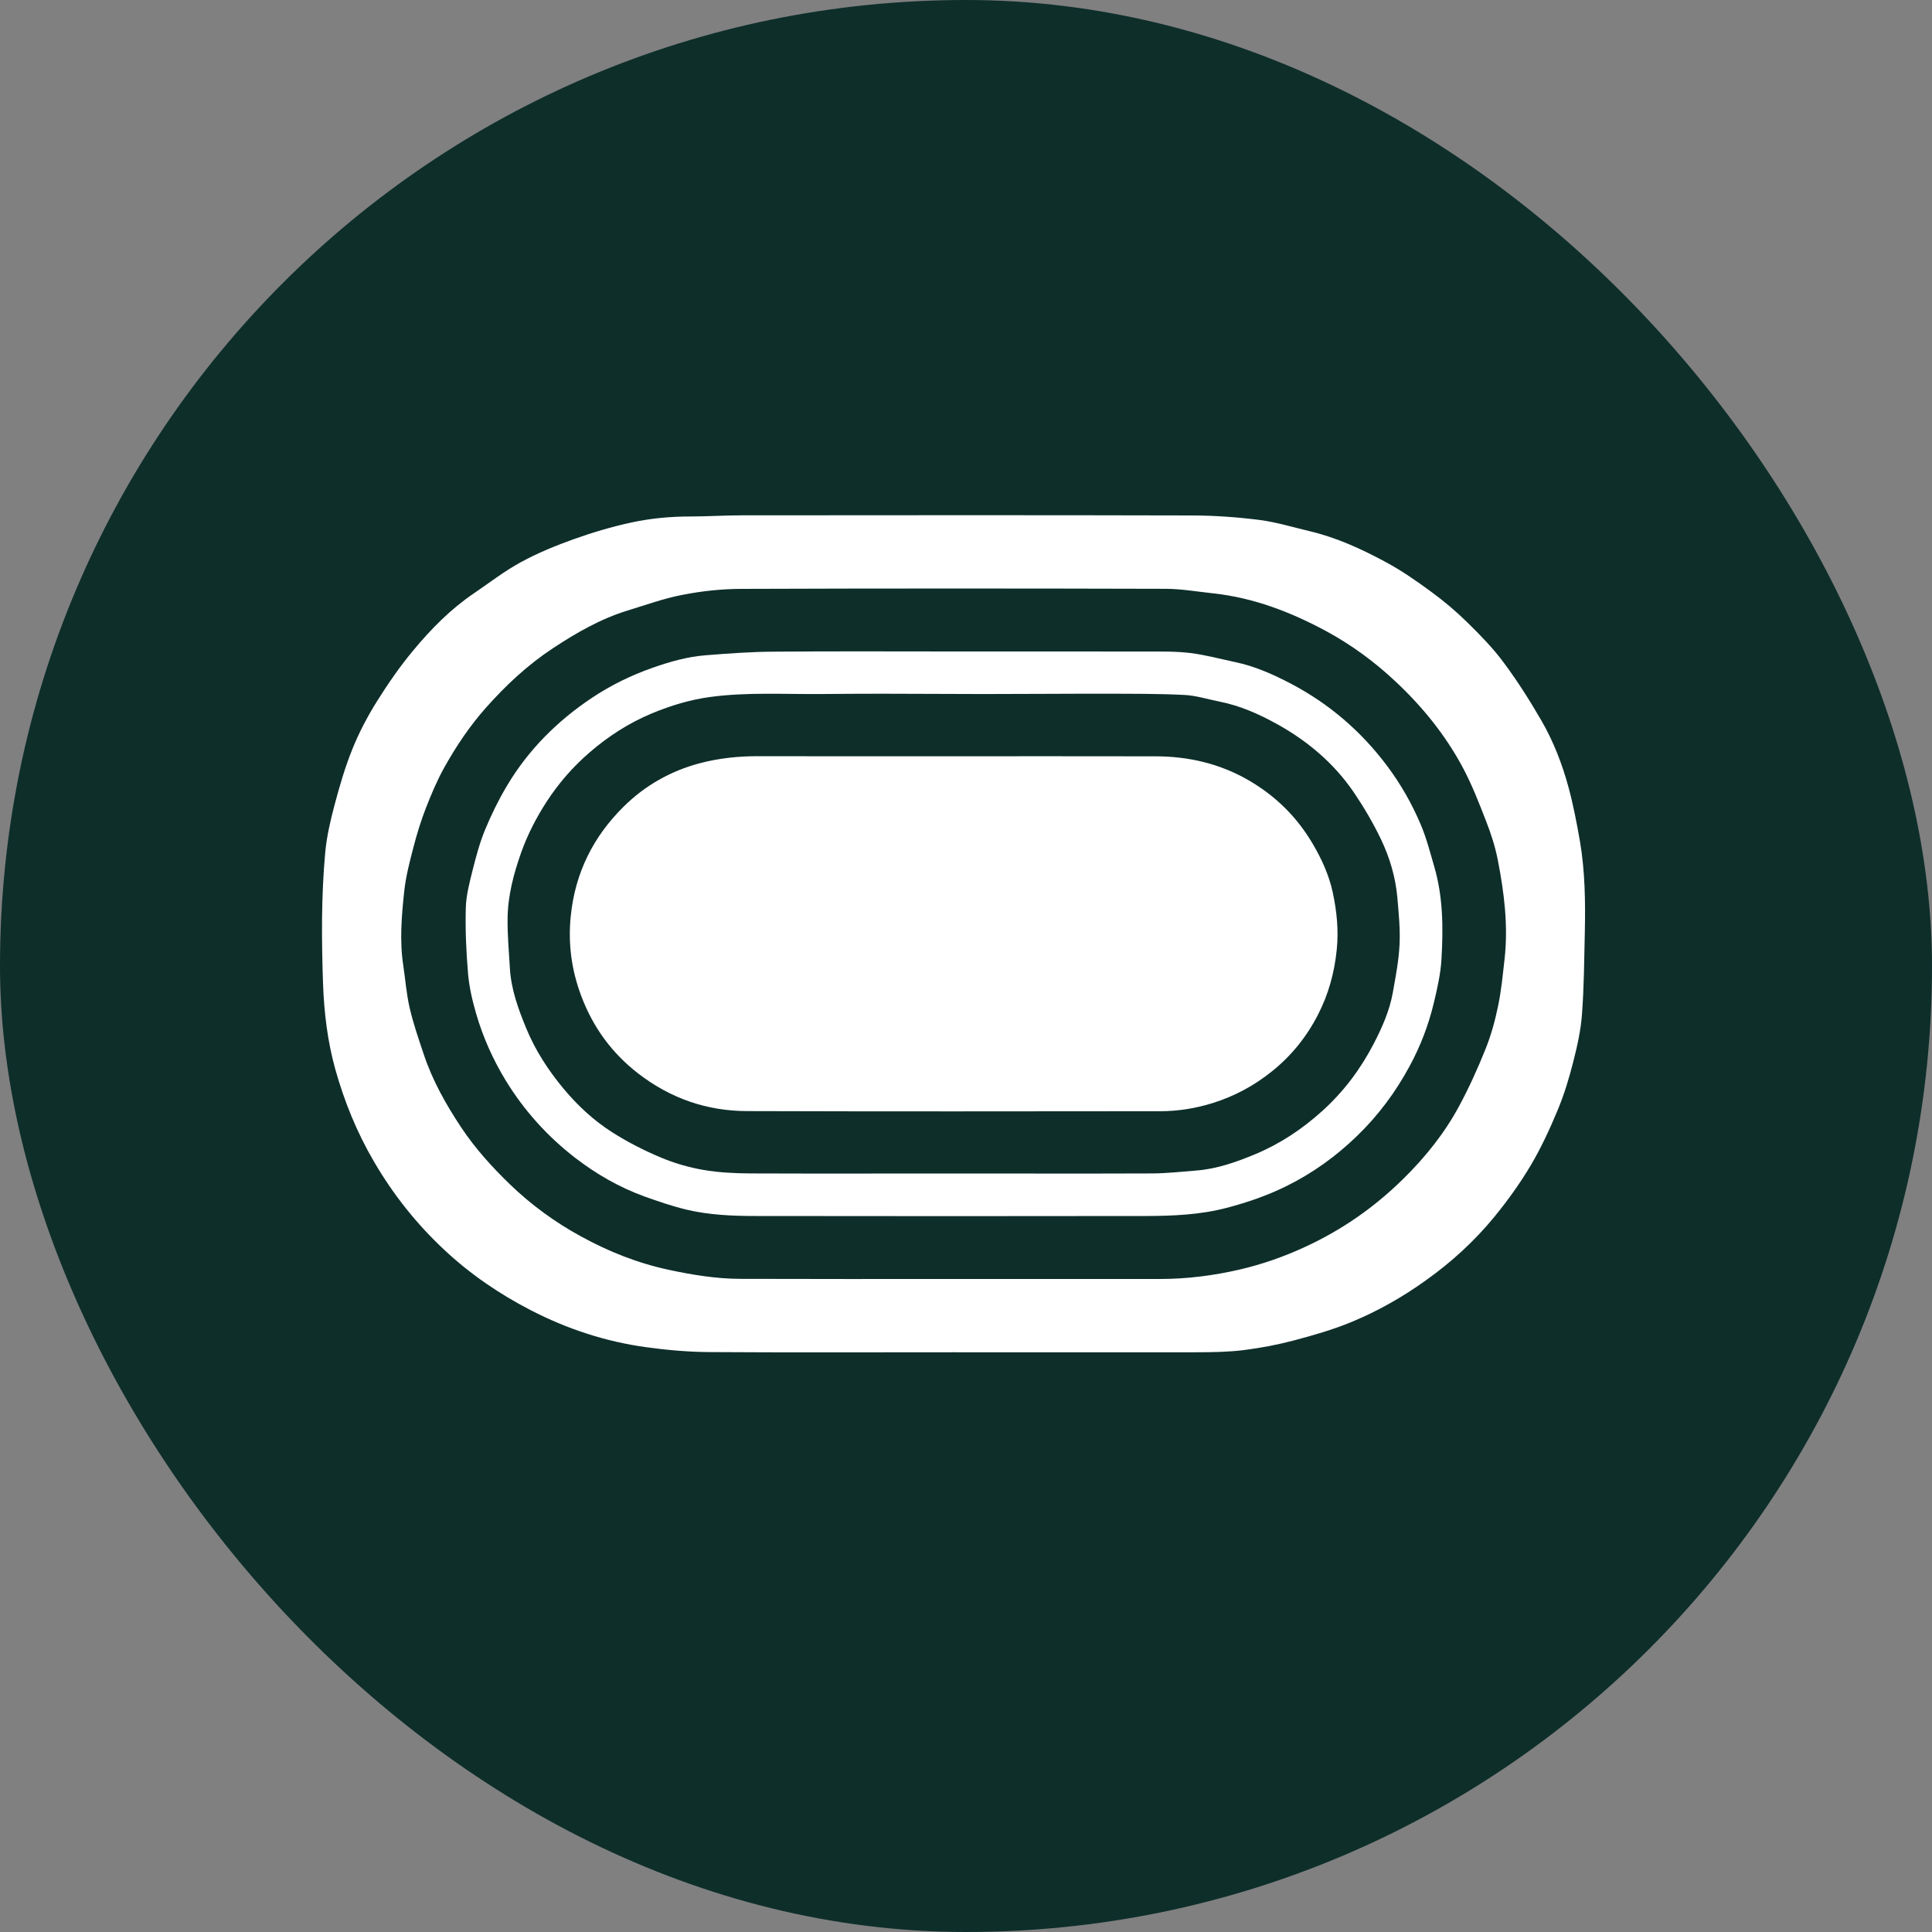
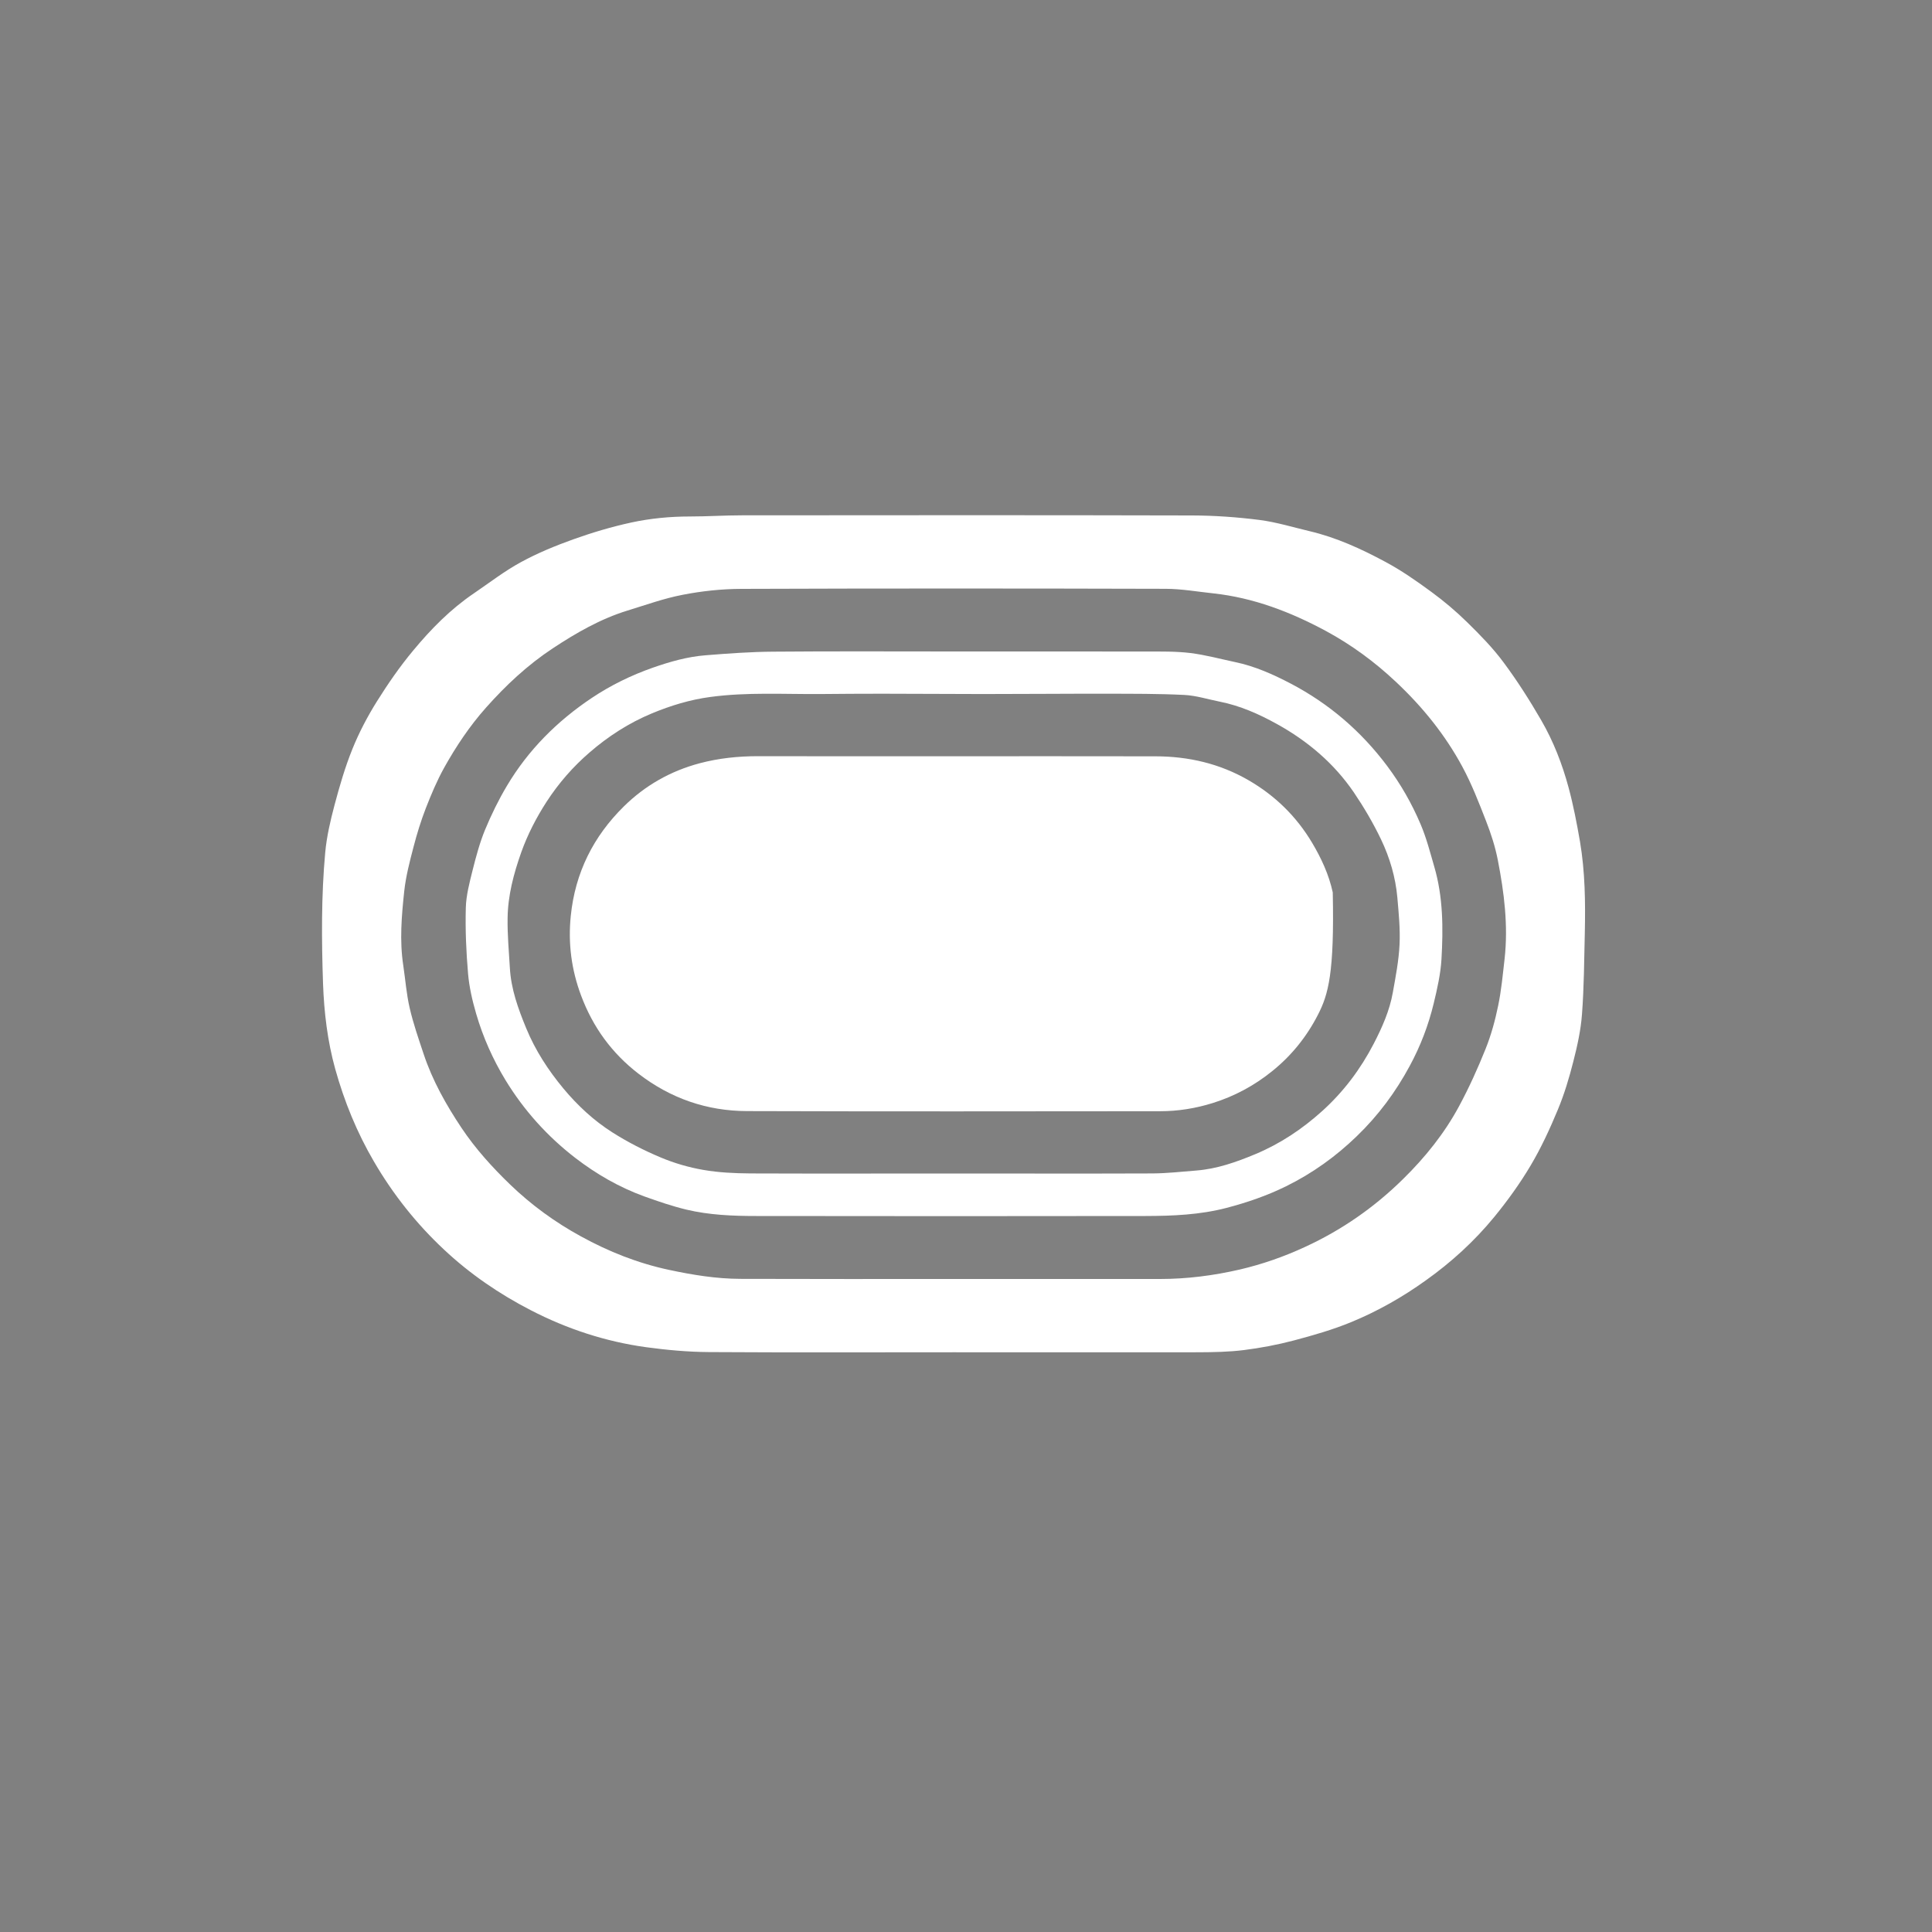
<svg xmlns="http://www.w3.org/2000/svg" width="30" height="30" viewBox="0 0 30 30" fill="none">
  <rect x="0" y="0" width="30" height="30" fill="#808080" stroke="none" />
  <g clip-path="url(#clip0_167_5273)">
-     <rect width="30" height="30" rx="15" fill="#0E2E2A" />
    <path d="M14.809 20.998C13.542 20.998 12.276 21.003 11.009 20.995C10.683 20.993 10.354 20.963 10.031 20.919C9.402 20.832 8.805 20.636 8.24 20.344C7.75 20.091 7.299 19.783 6.896 19.405C6.466 19.003 6.105 18.548 5.808 18.039C5.542 17.585 5.346 17.103 5.205 16.598C5.085 16.165 5.032 15.72 5.016 15.272C4.993 14.594 4.988 13.914 5.05 13.237C5.073 12.99 5.13 12.744 5.194 12.503C5.272 12.209 5.358 11.913 5.472 11.631C5.574 11.377 5.704 11.13 5.849 10.897C6.022 10.621 6.208 10.35 6.417 10.1C6.693 9.767 6.997 9.458 7.359 9.213C7.6 9.049 7.832 8.869 8.087 8.73C8.347 8.588 8.625 8.474 8.904 8.374C9.198 8.269 9.5 8.179 9.805 8.113C10.102 8.049 10.407 8.02 10.714 8.02C10.981 8.02 11.249 8.002 11.516 8.002C13.848 8 16.18 7.998 18.512 8.004C18.861 8.005 19.213 8.03 19.559 8.074C19.821 8.108 20.077 8.187 20.335 8.248C20.751 8.346 21.137 8.523 21.509 8.723C21.76 8.857 21.995 9.021 22.225 9.19C22.422 9.334 22.61 9.493 22.784 9.664C22.983 9.859 23.181 10.061 23.346 10.284C23.56 10.571 23.753 10.875 23.932 11.184C24.121 11.51 24.258 11.863 24.356 12.226C24.431 12.503 24.485 12.786 24.534 13.068C24.613 13.535 24.619 14.007 24.609 14.478C24.599 14.902 24.597 15.326 24.565 15.749C24.547 15.996 24.492 16.243 24.43 16.485C24.366 16.738 24.29 16.991 24.19 17.231C24.067 17.528 23.931 17.823 23.767 18.099C23.601 18.379 23.408 18.646 23.201 18.899C22.894 19.273 22.537 19.599 22.141 19.881C21.779 20.141 21.393 20.36 20.983 20.529C20.695 20.648 20.391 20.735 20.089 20.815C19.835 20.882 19.575 20.931 19.314 20.964C19.081 20.993 18.844 20.997 18.608 20.998C17.342 21 16.075 20.998 14.809 20.998ZM14.808 19.86C15.876 19.86 16.945 19.86 18.014 19.86C18.432 19.86 18.844 19.807 19.252 19.713C19.602 19.631 19.937 19.514 20.263 19.363C20.835 19.1 21.342 18.747 21.789 18.306C22.131 17.97 22.43 17.598 22.657 17.176C22.811 16.89 22.946 16.592 23.067 16.29C23.154 16.074 23.216 15.846 23.263 15.618C23.313 15.379 23.335 15.134 23.363 14.891C23.421 14.373 23.357 13.862 23.258 13.355C23.218 13.149 23.152 12.944 23.075 12.748C22.964 12.462 22.852 12.174 22.707 11.905C22.44 11.41 22.09 10.977 21.678 10.59C21.347 10.278 20.985 10.012 20.587 9.797C20.041 9.503 19.466 9.282 18.842 9.214C18.596 9.188 18.349 9.144 18.103 9.143C15.905 9.137 13.707 9.136 11.509 9.144C11.205 9.145 10.898 9.178 10.6 9.236C10.309 9.292 10.027 9.394 9.743 9.481C9.324 9.61 8.946 9.828 8.584 10.067C8.194 10.324 7.854 10.642 7.545 10.99C7.293 11.274 7.082 11.589 6.898 11.919C6.786 12.12 6.696 12.335 6.612 12.55C6.536 12.746 6.474 12.948 6.421 13.152C6.362 13.378 6.302 13.607 6.277 13.838C6.236 14.221 6.203 14.606 6.262 14.992C6.295 15.212 6.311 15.435 6.361 15.65C6.417 15.893 6.499 16.129 6.578 16.366C6.715 16.779 6.927 17.155 7.167 17.515C7.383 17.838 7.643 18.125 7.923 18.395C8.253 18.713 8.621 18.98 9.02 19.198C9.451 19.435 9.906 19.616 10.391 19.719C10.756 19.797 11.123 19.857 11.496 19.858C12.6 19.862 13.704 19.86 14.808 19.86Z" fill="white" />
    <path d="M14.809 10.116C15.808 10.116 16.806 10.115 17.805 10.117C18.031 10.117 18.259 10.113 18.483 10.14C18.718 10.169 18.948 10.232 19.18 10.281C19.487 10.345 19.77 10.472 20.045 10.616C20.639 10.928 21.136 11.355 21.539 11.893C21.75 12.175 21.923 12.478 22.059 12.799C22.149 13.01 22.207 13.236 22.271 13.457C22.409 13.928 22.411 14.413 22.383 14.897C22.369 15.126 22.317 15.355 22.263 15.579C22.181 15.919 22.057 16.244 21.89 16.552C21.672 16.957 21.401 17.322 21.069 17.642C20.743 17.958 20.379 18.219 19.971 18.42C19.675 18.566 19.366 18.672 19.046 18.756C18.631 18.864 18.211 18.881 17.789 18.882C15.772 18.885 13.756 18.885 11.74 18.882C11.377 18.882 11.013 18.867 10.659 18.783C10.439 18.73 10.222 18.656 10.008 18.579C9.618 18.438 9.261 18.232 8.933 17.98C8.499 17.645 8.136 17.242 7.85 16.773C7.653 16.449 7.5 16.105 7.394 15.742C7.335 15.539 7.286 15.329 7.268 15.119C7.239 14.78 7.224 14.439 7.233 14.099C7.238 13.902 7.291 13.704 7.339 13.511C7.392 13.3 7.449 13.087 7.531 12.887C7.629 12.651 7.742 12.419 7.873 12.2C8.203 11.645 8.652 11.197 9.187 10.839C9.483 10.641 9.802 10.485 10.139 10.367C10.405 10.274 10.676 10.197 10.957 10.175C11.308 10.147 11.661 10.121 12.014 10.119C12.946 10.111 13.878 10.116 14.809 10.116ZM14.809 18.222C15.839 18.222 16.87 18.225 17.9 18.221C18.125 18.219 18.35 18.194 18.575 18.176C18.898 18.151 19.199 18.044 19.494 17.921C19.879 17.76 20.221 17.532 20.53 17.253C20.862 16.954 21.126 16.602 21.331 16.207C21.462 15.954 21.578 15.693 21.628 15.41C21.672 15.164 21.72 14.917 21.732 14.668C21.744 14.425 21.719 14.18 21.698 13.937C21.67 13.621 21.58 13.318 21.445 13.035C21.324 12.782 21.18 12.537 21.023 12.305C20.715 11.853 20.306 11.507 19.829 11.243C19.549 11.088 19.257 10.958 18.939 10.895C18.756 10.859 18.574 10.8 18.389 10.791C17.988 10.771 17.586 10.773 17.185 10.772C16.544 10.771 15.904 10.777 15.263 10.777C14.741 10.777 14.218 10.772 13.695 10.772C13.377 10.772 13.058 10.774 12.739 10.777C12.17 10.781 11.6 10.746 11.033 10.822C10.716 10.864 10.415 10.956 10.121 11.078C9.766 11.226 9.446 11.432 9.156 11.683C8.897 11.906 8.674 12.162 8.487 12.45C8.327 12.698 8.193 12.957 8.093 13.237C7.976 13.568 7.886 13.906 7.882 14.258C7.878 14.514 7.902 14.771 7.917 15.028C7.935 15.359 8.047 15.666 8.171 15.967C8.312 16.31 8.513 16.619 8.75 16.904C8.969 17.167 9.22 17.4 9.508 17.583C9.745 17.734 9.998 17.863 10.257 17.972C10.468 18.061 10.694 18.127 10.92 18.166C11.16 18.208 11.407 18.219 11.652 18.221C12.704 18.225 13.756 18.222 14.809 18.222Z" fill="white" />
-     <path d="M14.794 11.743C15.843 11.743 16.893 11.742 17.942 11.744C18.456 11.745 18.942 11.857 19.39 12.117C19.8 12.355 20.127 12.674 20.371 13.081C20.517 13.325 20.635 13.581 20.695 13.857C20.757 14.148 20.788 14.443 20.757 14.746C20.721 15.104 20.628 15.442 20.464 15.759C20.29 16.098 20.054 16.392 19.754 16.633C19.477 16.857 19.168 17.023 18.831 17.128C18.566 17.211 18.292 17.255 18.014 17.255C15.876 17.257 13.739 17.26 11.602 17.253C10.978 17.252 10.412 17.056 9.914 16.672C9.5 16.354 9.206 15.948 9.024 15.461C8.874 15.061 8.819 14.651 8.863 14.222C8.931 13.551 9.214 12.988 9.687 12.522C10.017 12.197 10.412 11.972 10.864 11.852C11.162 11.773 11.463 11.742 11.769 11.742C12.778 11.745 13.786 11.743 14.794 11.743Z" fill="white" />
+     <path d="M14.794 11.743C15.843 11.743 16.893 11.742 17.942 11.744C18.456 11.745 18.942 11.857 19.39 12.117C19.8 12.355 20.127 12.674 20.371 13.081C20.517 13.325 20.635 13.581 20.695 13.857C20.721 15.104 20.628 15.442 20.464 15.759C20.29 16.098 20.054 16.392 19.754 16.633C19.477 16.857 19.168 17.023 18.831 17.128C18.566 17.211 18.292 17.255 18.014 17.255C15.876 17.257 13.739 17.26 11.602 17.253C10.978 17.252 10.412 17.056 9.914 16.672C9.5 16.354 9.206 15.948 9.024 15.461C8.874 15.061 8.819 14.651 8.863 14.222C8.931 13.551 9.214 12.988 9.687 12.522C10.017 12.197 10.412 11.972 10.864 11.852C11.162 11.773 11.463 11.742 11.769 11.742C12.778 11.745 13.786 11.743 14.794 11.743Z" fill="white" />
  </g>
  <defs>
    <clipPath id="clip0_167_5273">
      <rect width="30" height="30" fill="white" />
    </clipPath>
  </defs>
</svg>